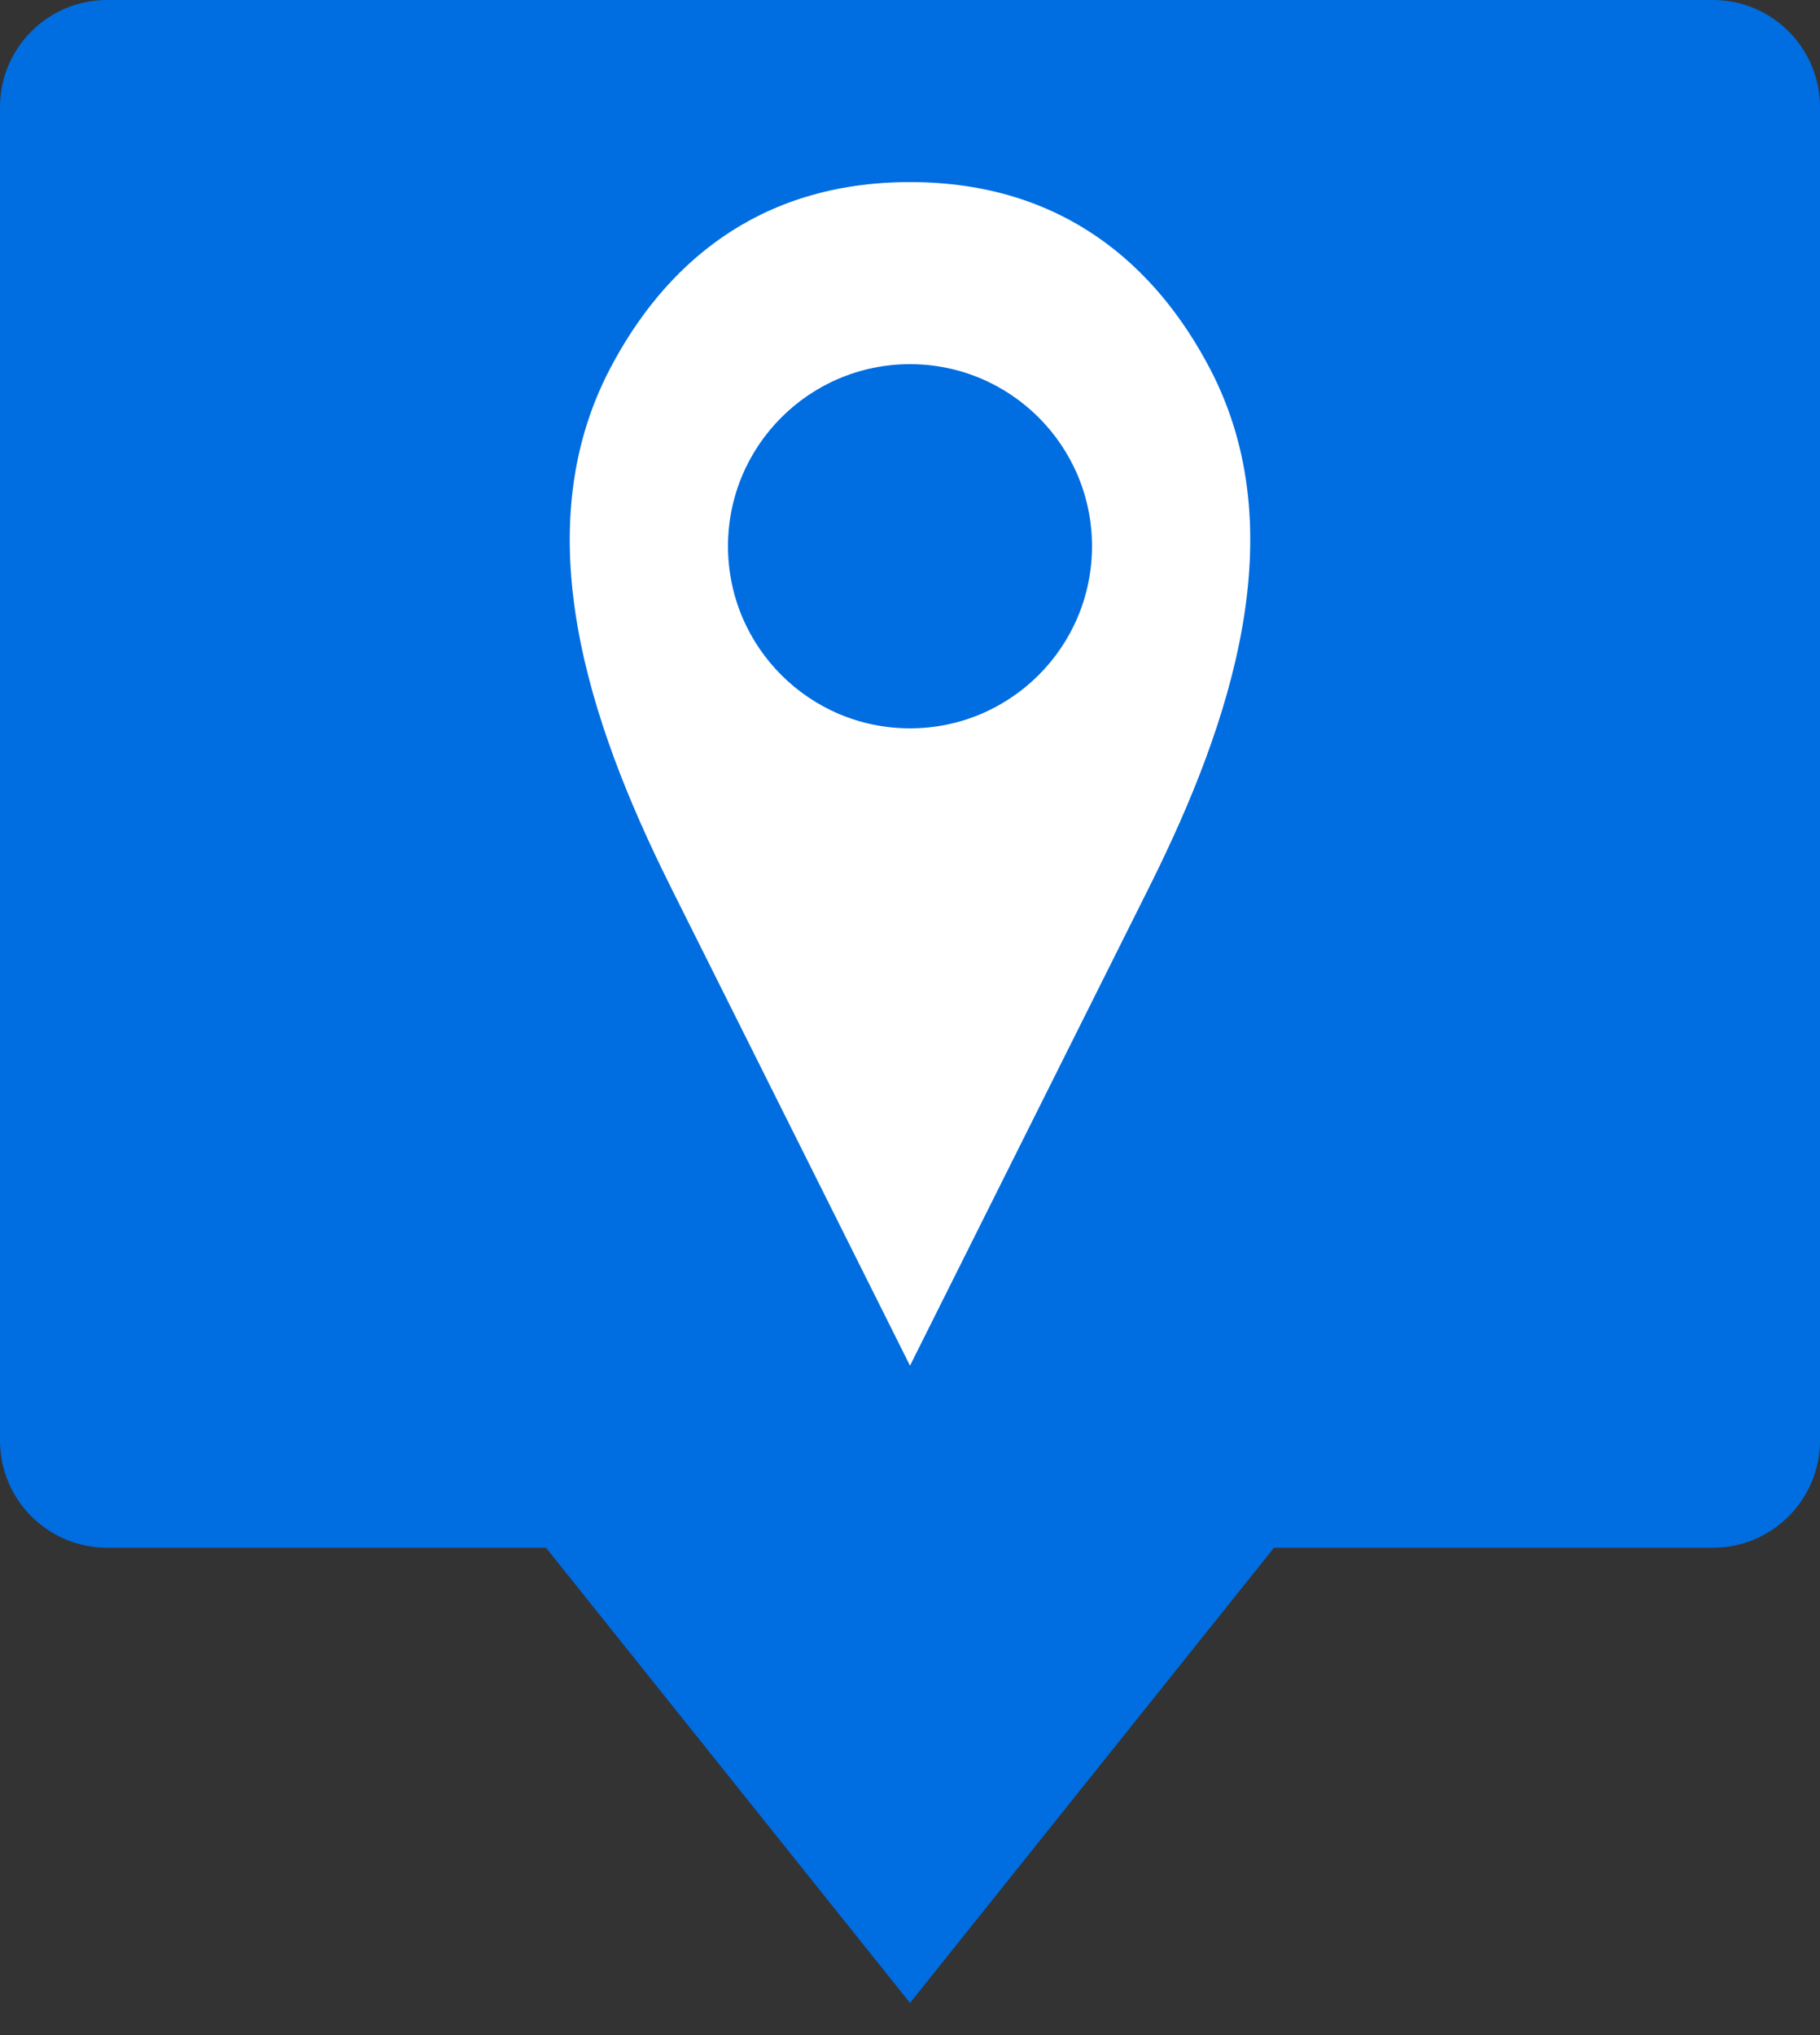
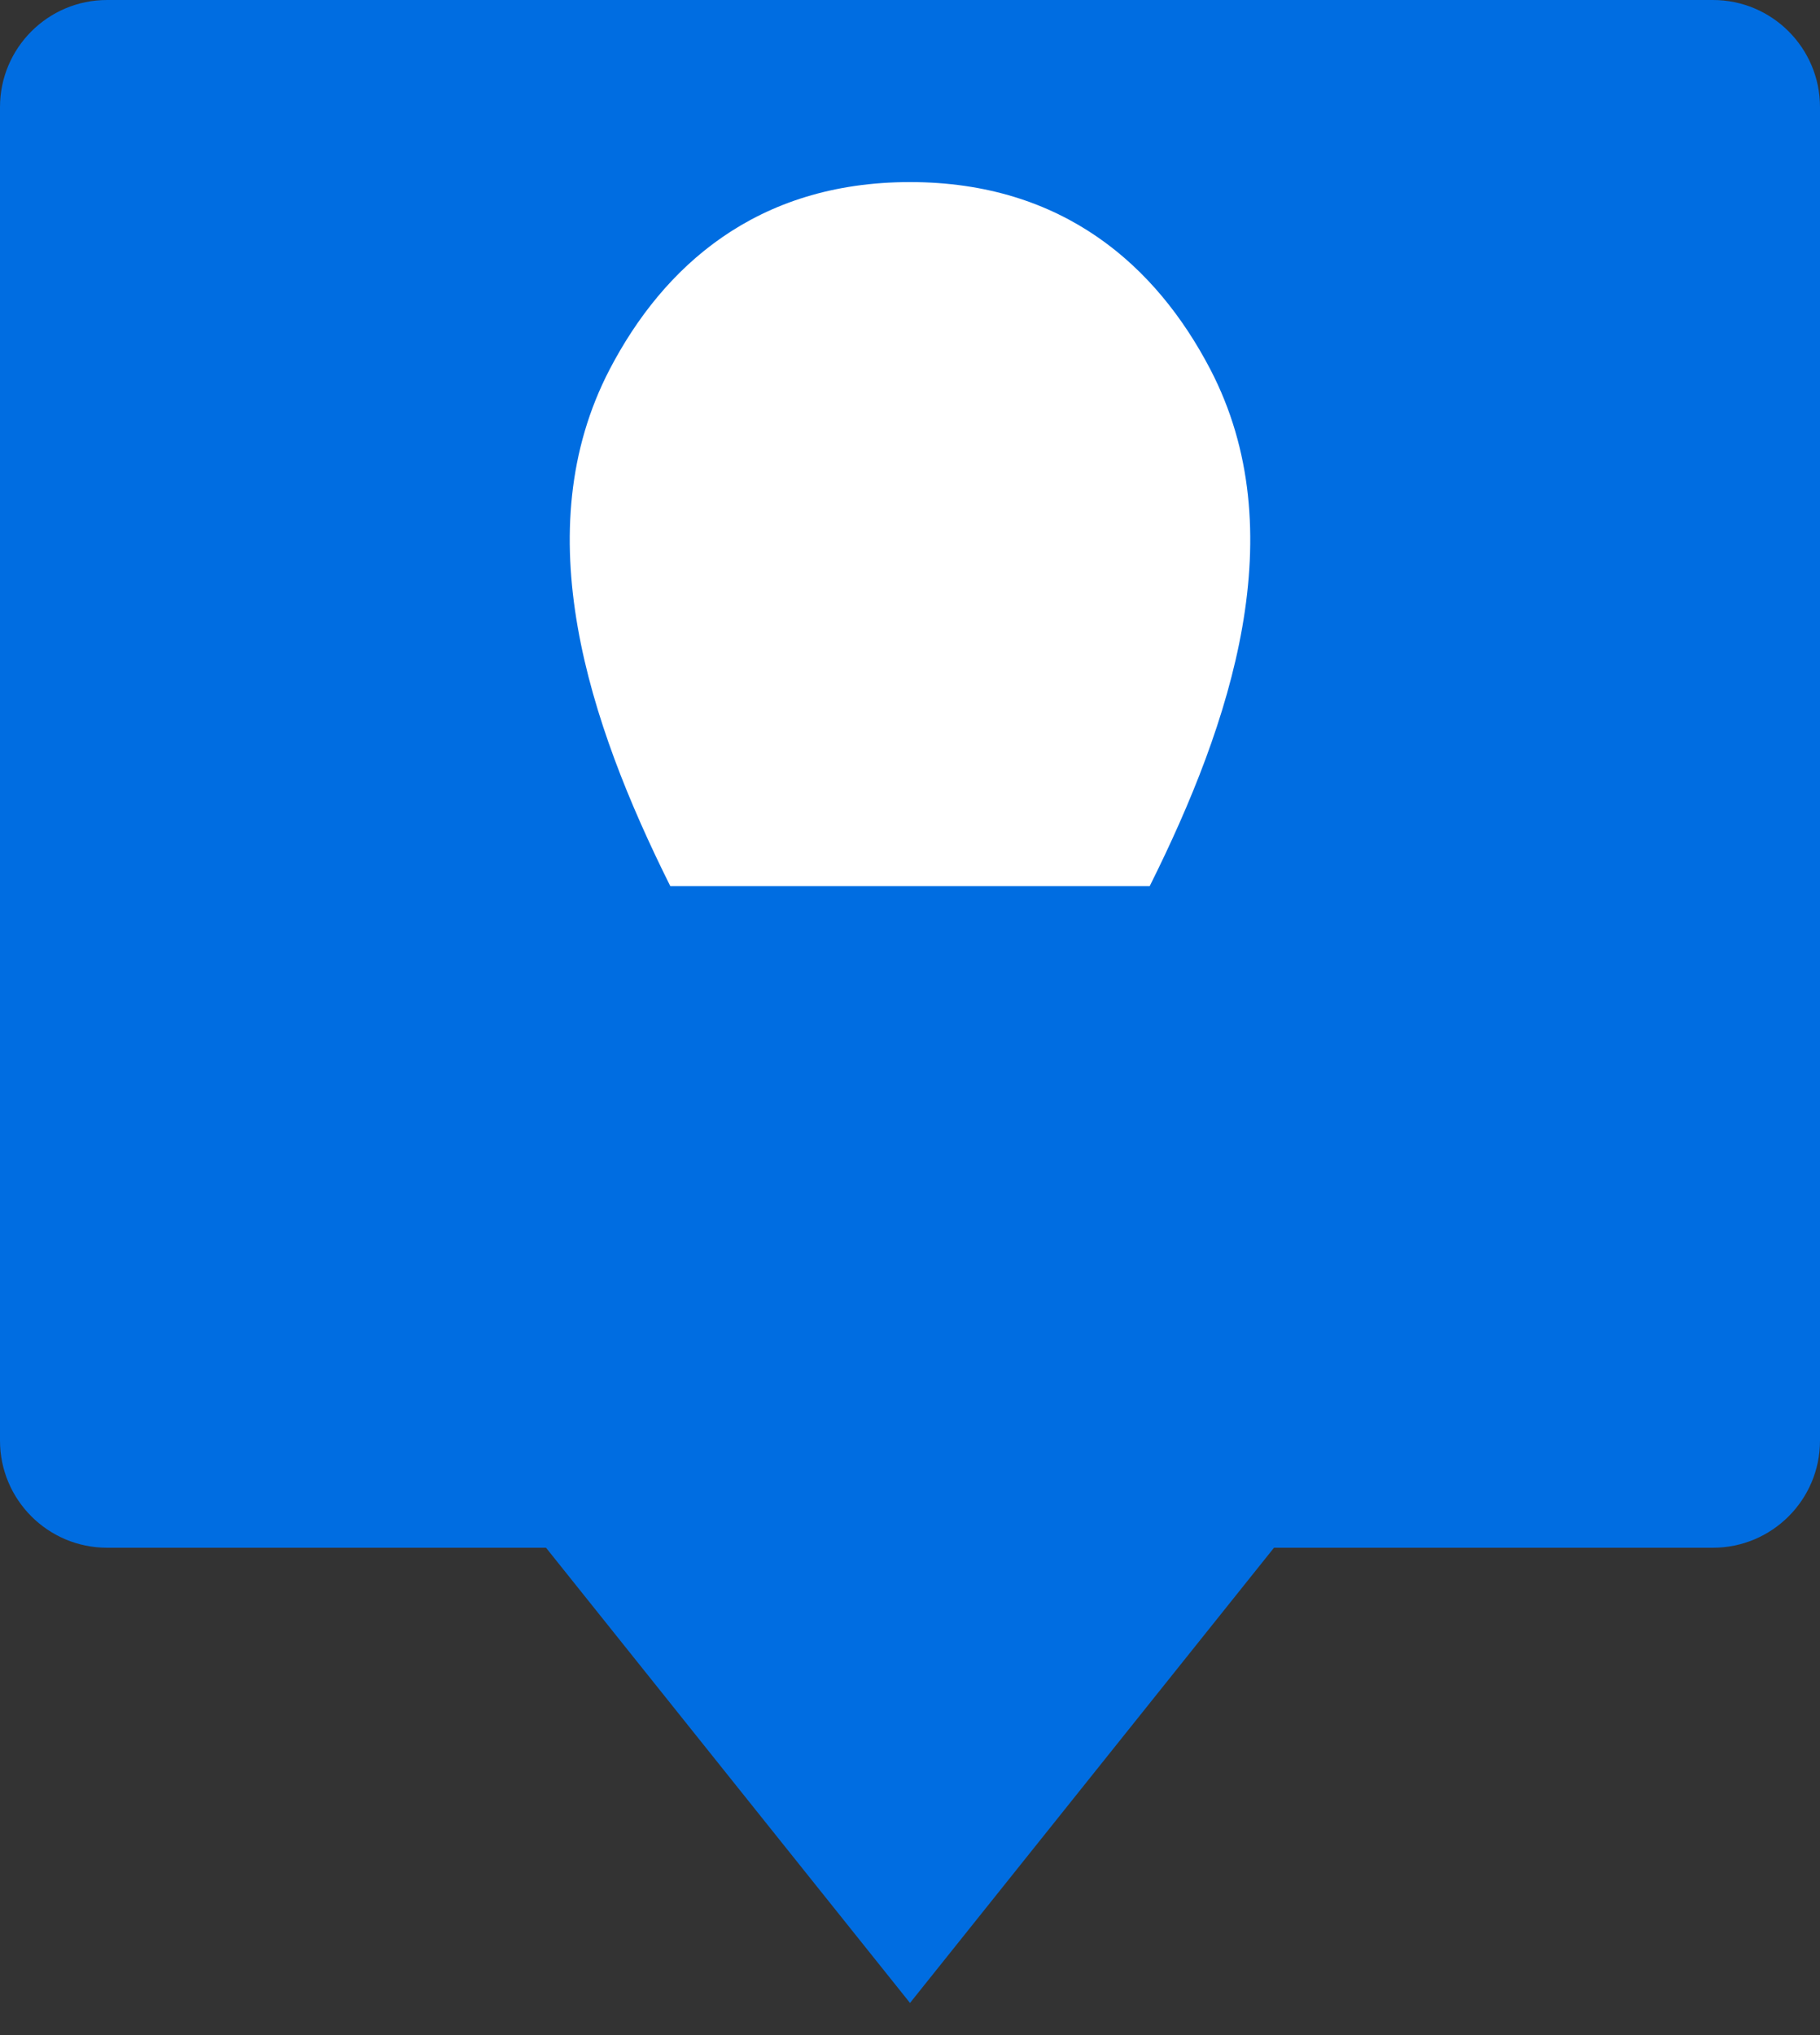
<svg xmlns="http://www.w3.org/2000/svg" width="17" height="19" viewBox="0 0 17 19" fill="none">
  <rect x="0" y="0" width="17" height="19" fill="#333333" stroke="none" />
  <path d="M5.1 14.45L8.5 18.7L11.9 14.45H16C16.552 14.45 17 14.002 17 13.45V1C17 0.448 16.552 0 16 0H1C0.448 0 0 0.448 0 1V13.45C0 14.002 0.448 14.45 1 14.45H5.1Z" fill="#006DE1" />
-   <path d="M6.261 8.273L8.5 12.75L10.739 8.273C11.502 6.745 12.094 4.96 11.304 3.446C10.805 2.491 9.937 1.7 8.5 1.7C7.063 1.7 6.195 2.491 5.696 3.446C4.906 4.96 5.498 6.745 6.261 8.273Z" fill="white" />
-   <circle cx="8.5" cy="5.1" r="1.7" fill="#006DE1" />
+   <path d="M6.261 8.273L10.739 8.273C11.502 6.745 12.094 4.96 11.304 3.446C10.805 2.491 9.937 1.7 8.5 1.7C7.063 1.7 6.195 2.491 5.696 3.446C4.906 4.96 5.498 6.745 6.261 8.273Z" fill="white" />
</svg>